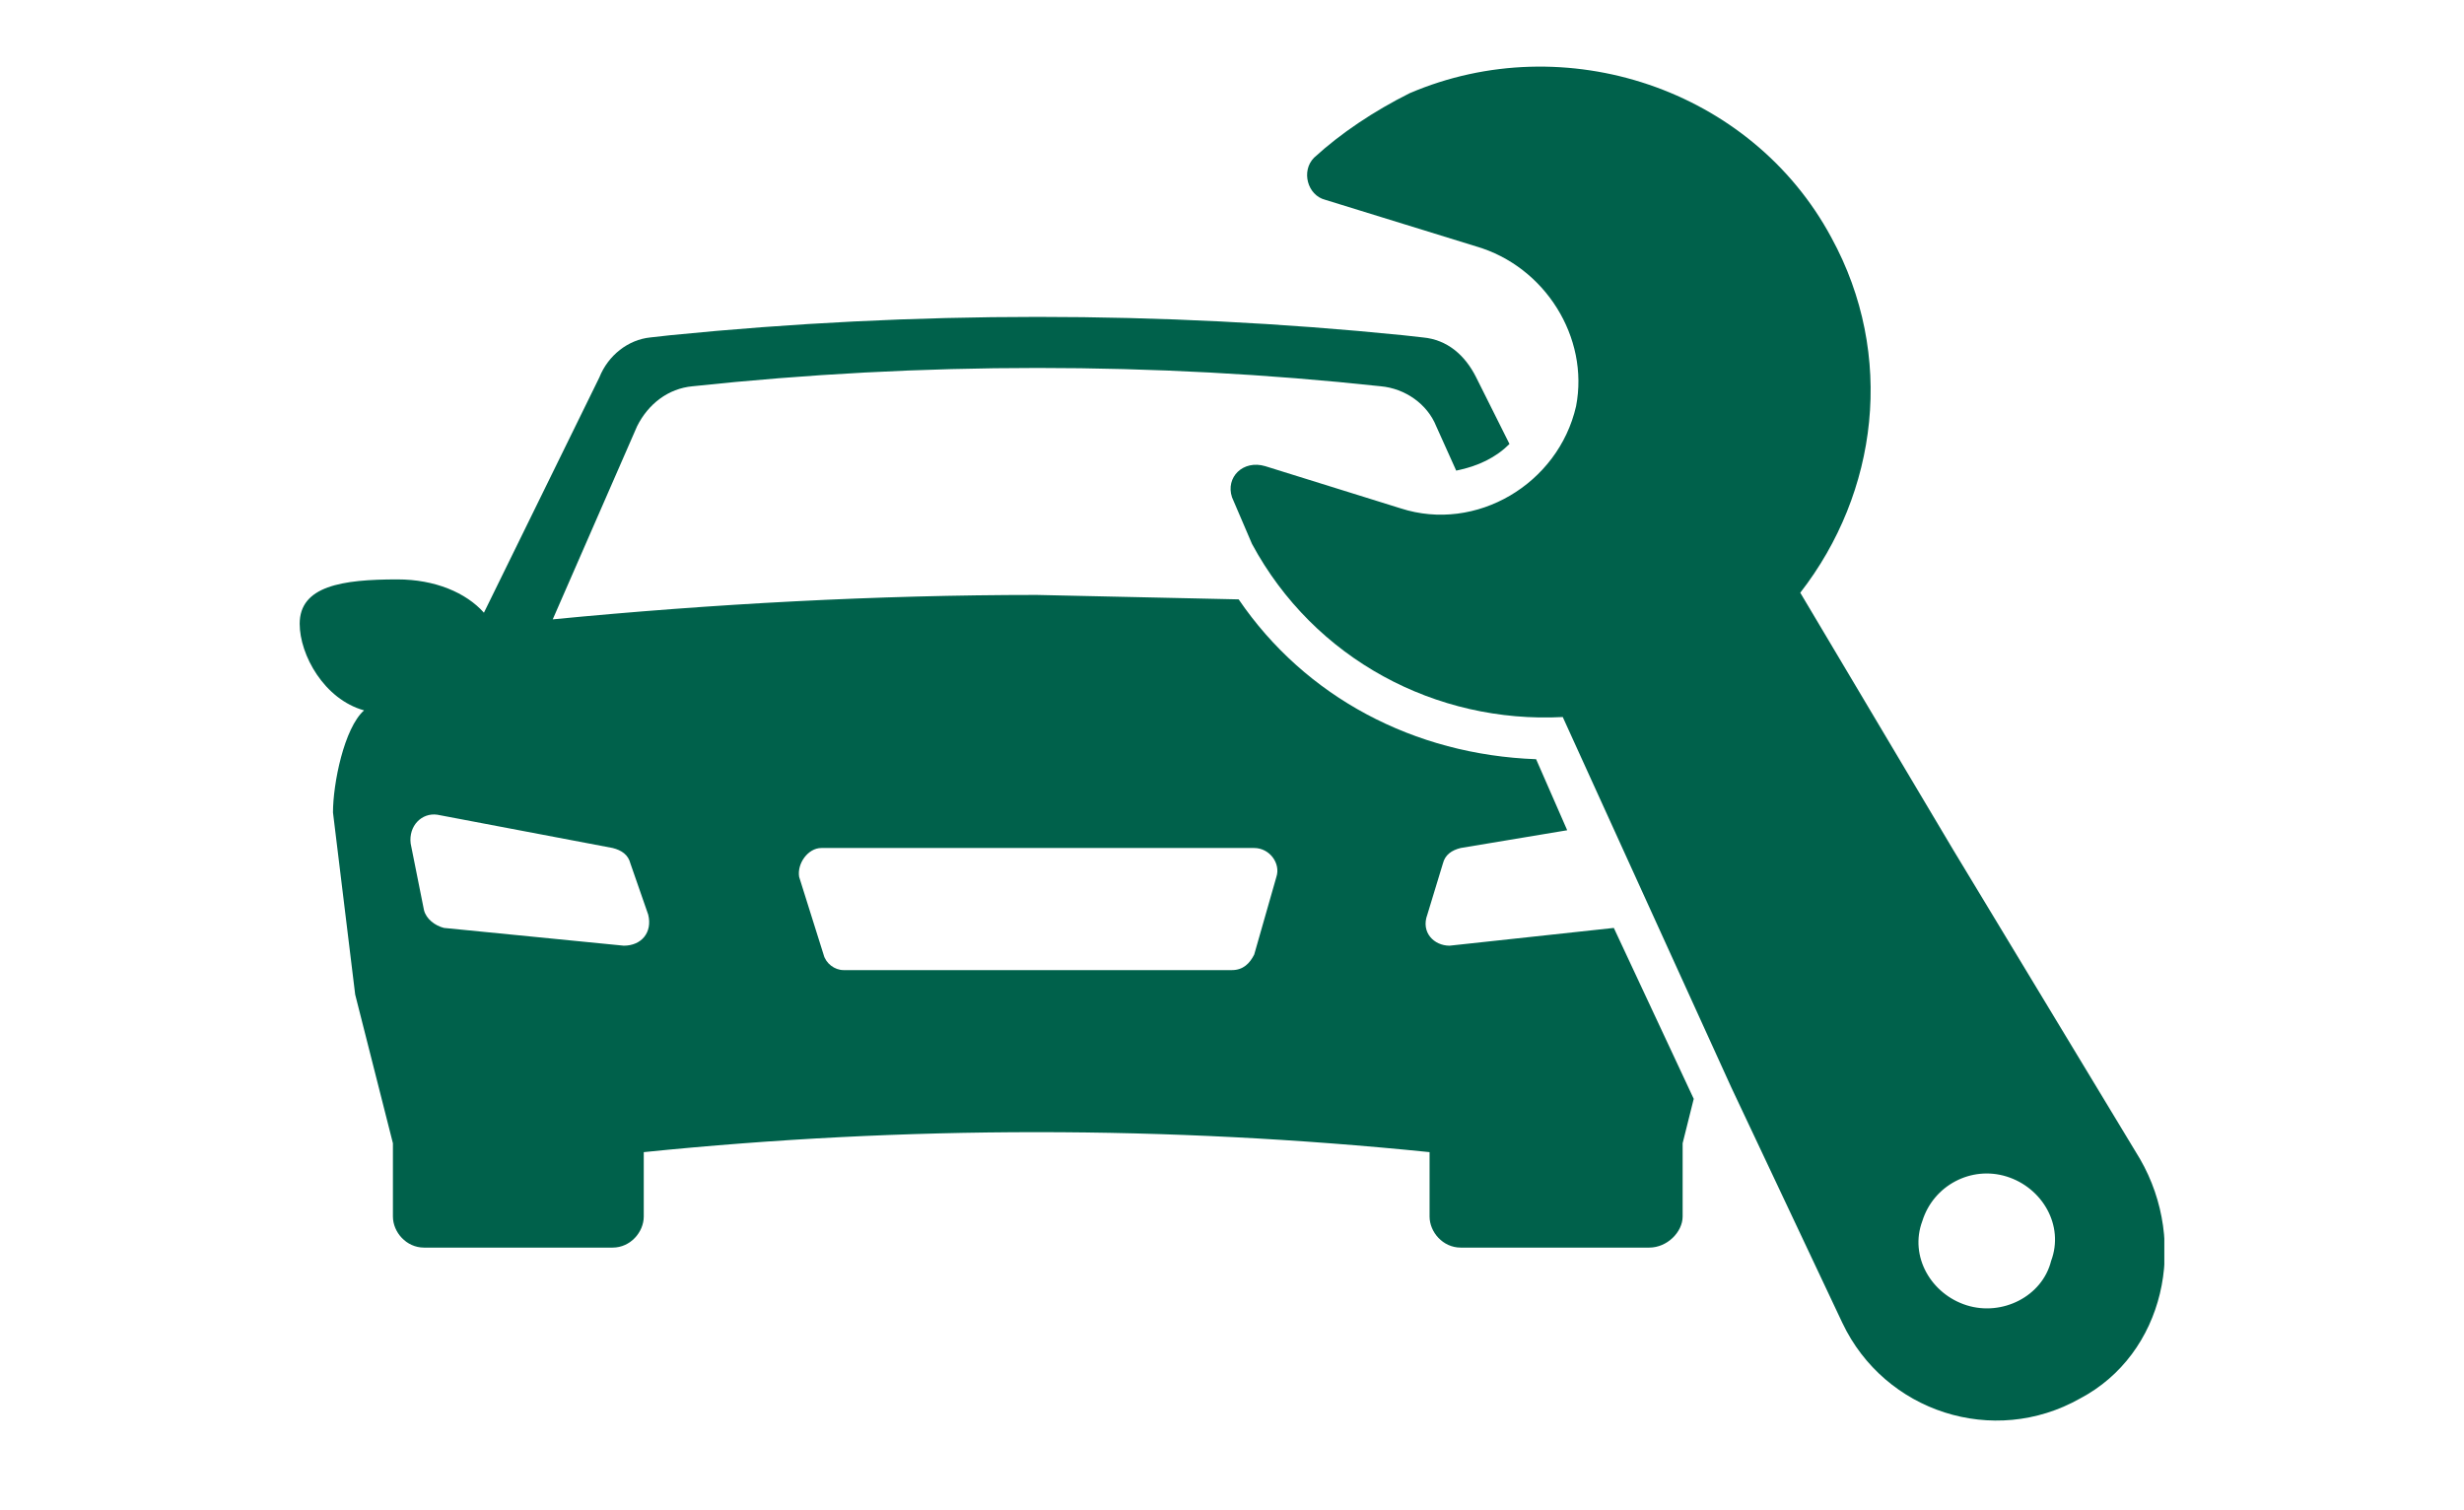
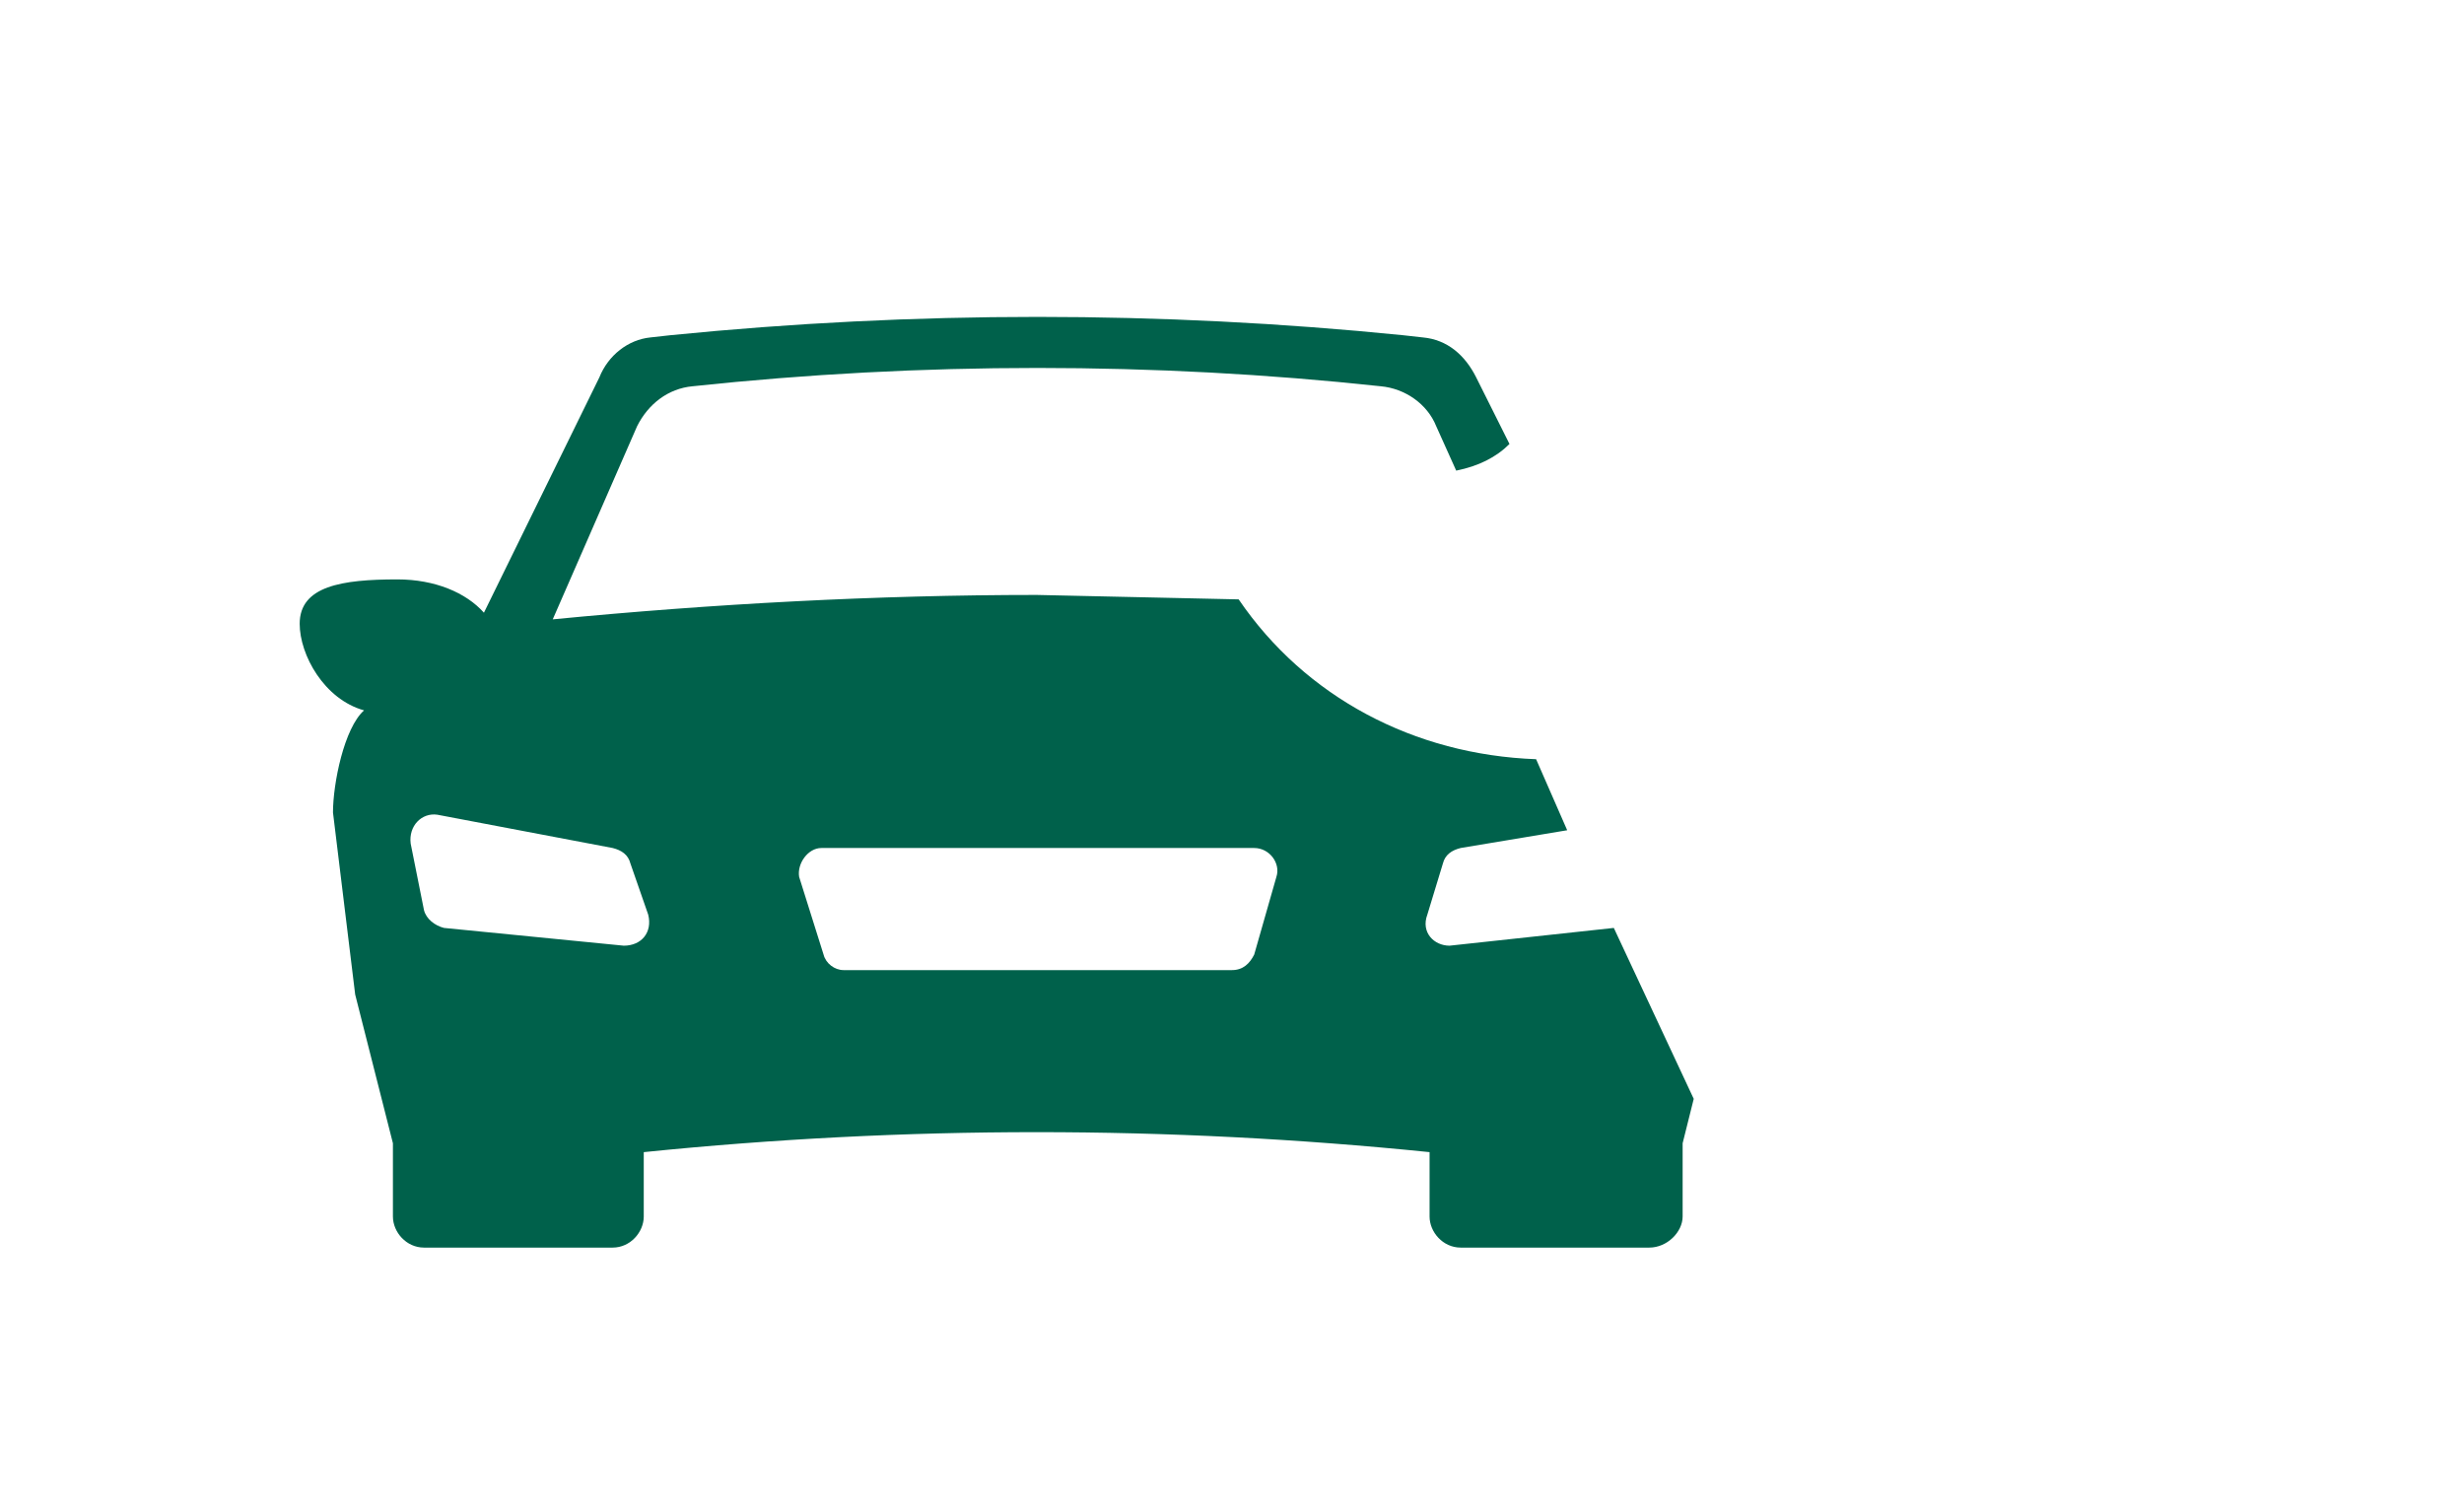
<svg xmlns="http://www.w3.org/2000/svg" width="111" height="68" fill="none">
  <g clip-path="url(#clip0_2040_113)" fill="#00614B">
    <path d="M65.3 42.6c-.7 0-1.3-.6-1-1.4l.7-2.3c.1-.4.4-.6.8-.7l4.8-.8-1.4-3.2c-5.5-.2-10.4-2.8-13.4-7.2l-9.1-.2c-7.2 0-14.6.4-21.8 1.1l3.8-8.7c.5-1 1.4-1.7 2.5-1.8 10.3-1.1 20.8-1.1 31 0 1.1.1 2.1.8 2.5 1.8l.9 2c1-.2 1.8-.6 2.4-1.2l-1.5-3c-.5-1-1.3-1.7-2.4-1.8l-.9-.1c-10.9-1.1-22-1.1-33 0l-.9.1c-1 .1-1.9.8-2.3 1.8l-5.2 10.6c-.8-.9-2.2-1.5-3.9-1.5-2.5 0-4.4.3-4.4 2 0 1.4 1.1 3.4 2.9 3.9-.9.8-1.4 3.3-1.4 4.6l1 8.2 1.7 6.7v3.3c0 .7.6 1.4 1.4 1.4h8.5c.8 0 1.4-.7 1.4-1.4v-2.9c11.8-1.2 23.6-1.2 35.4 0v2.9c0 .7.6 1.4 1.4 1.4h8.5c.8 0 1.5-.7 1.5-1.4v-3.3l.5-2-3.6-7.7-7.4.8zm-37.2 0l-8.1-.8c-.4-.1-.8-.4-.9-.8l-.6-3c-.1-.8.5-1.4 1.2-1.3l7.9 1.5c.4.1.7.3.8.7l.8 2.3c.2.8-.3 1.4-1.1 1.4zm29.4-3.1l-1 3.5c-.2.4-.5.7-1 .7H38c-.4 0-.8-.3-.9-.7L36 39.5c-.1-.6.4-1.3 1-1.3h19.5c.7 0 1.2.7 1 1.3z" />
-     <path d="M96.4 52.2L88 38.3l-6.9-11.6c3.5-4.5 4.3-10.7 1.4-16-3.6-6.7-12-9.5-19-6.5-1.6.8-3.1 1.8-4.3 2.9-.6.6-.3 1.7.5 1.9l6.8 2.1c3.1.9 5.1 4.1 4.5 7.2-.8 3.5-4.5 5.7-7.9 4.6L57 21c-1-.3-1.8.5-1.5 1.4l.9 2.1c2.8 5.2 8.3 8.1 14 7.8L78 49l5 10.6c1.9 4 6.8 5.6 10.7 3.4 3.8-2 4.9-7 2.7-10.8zm-4 4.6c-.4 1.6-2.2 2.5-3.8 2-1.6-.5-2.6-2.2-2-3.8.5-1.6 2.2-2.5 3.8-2 1.6.5 2.6 2.2 2 3.8z" />
  </g>
  <defs>
    <clipPath id="clip0_2040_113">
      <path fill="#fff" transform="translate(13.5 3)" d="M0 0h84v61H0z" />
    </clipPath>
  </defs>
</svg>